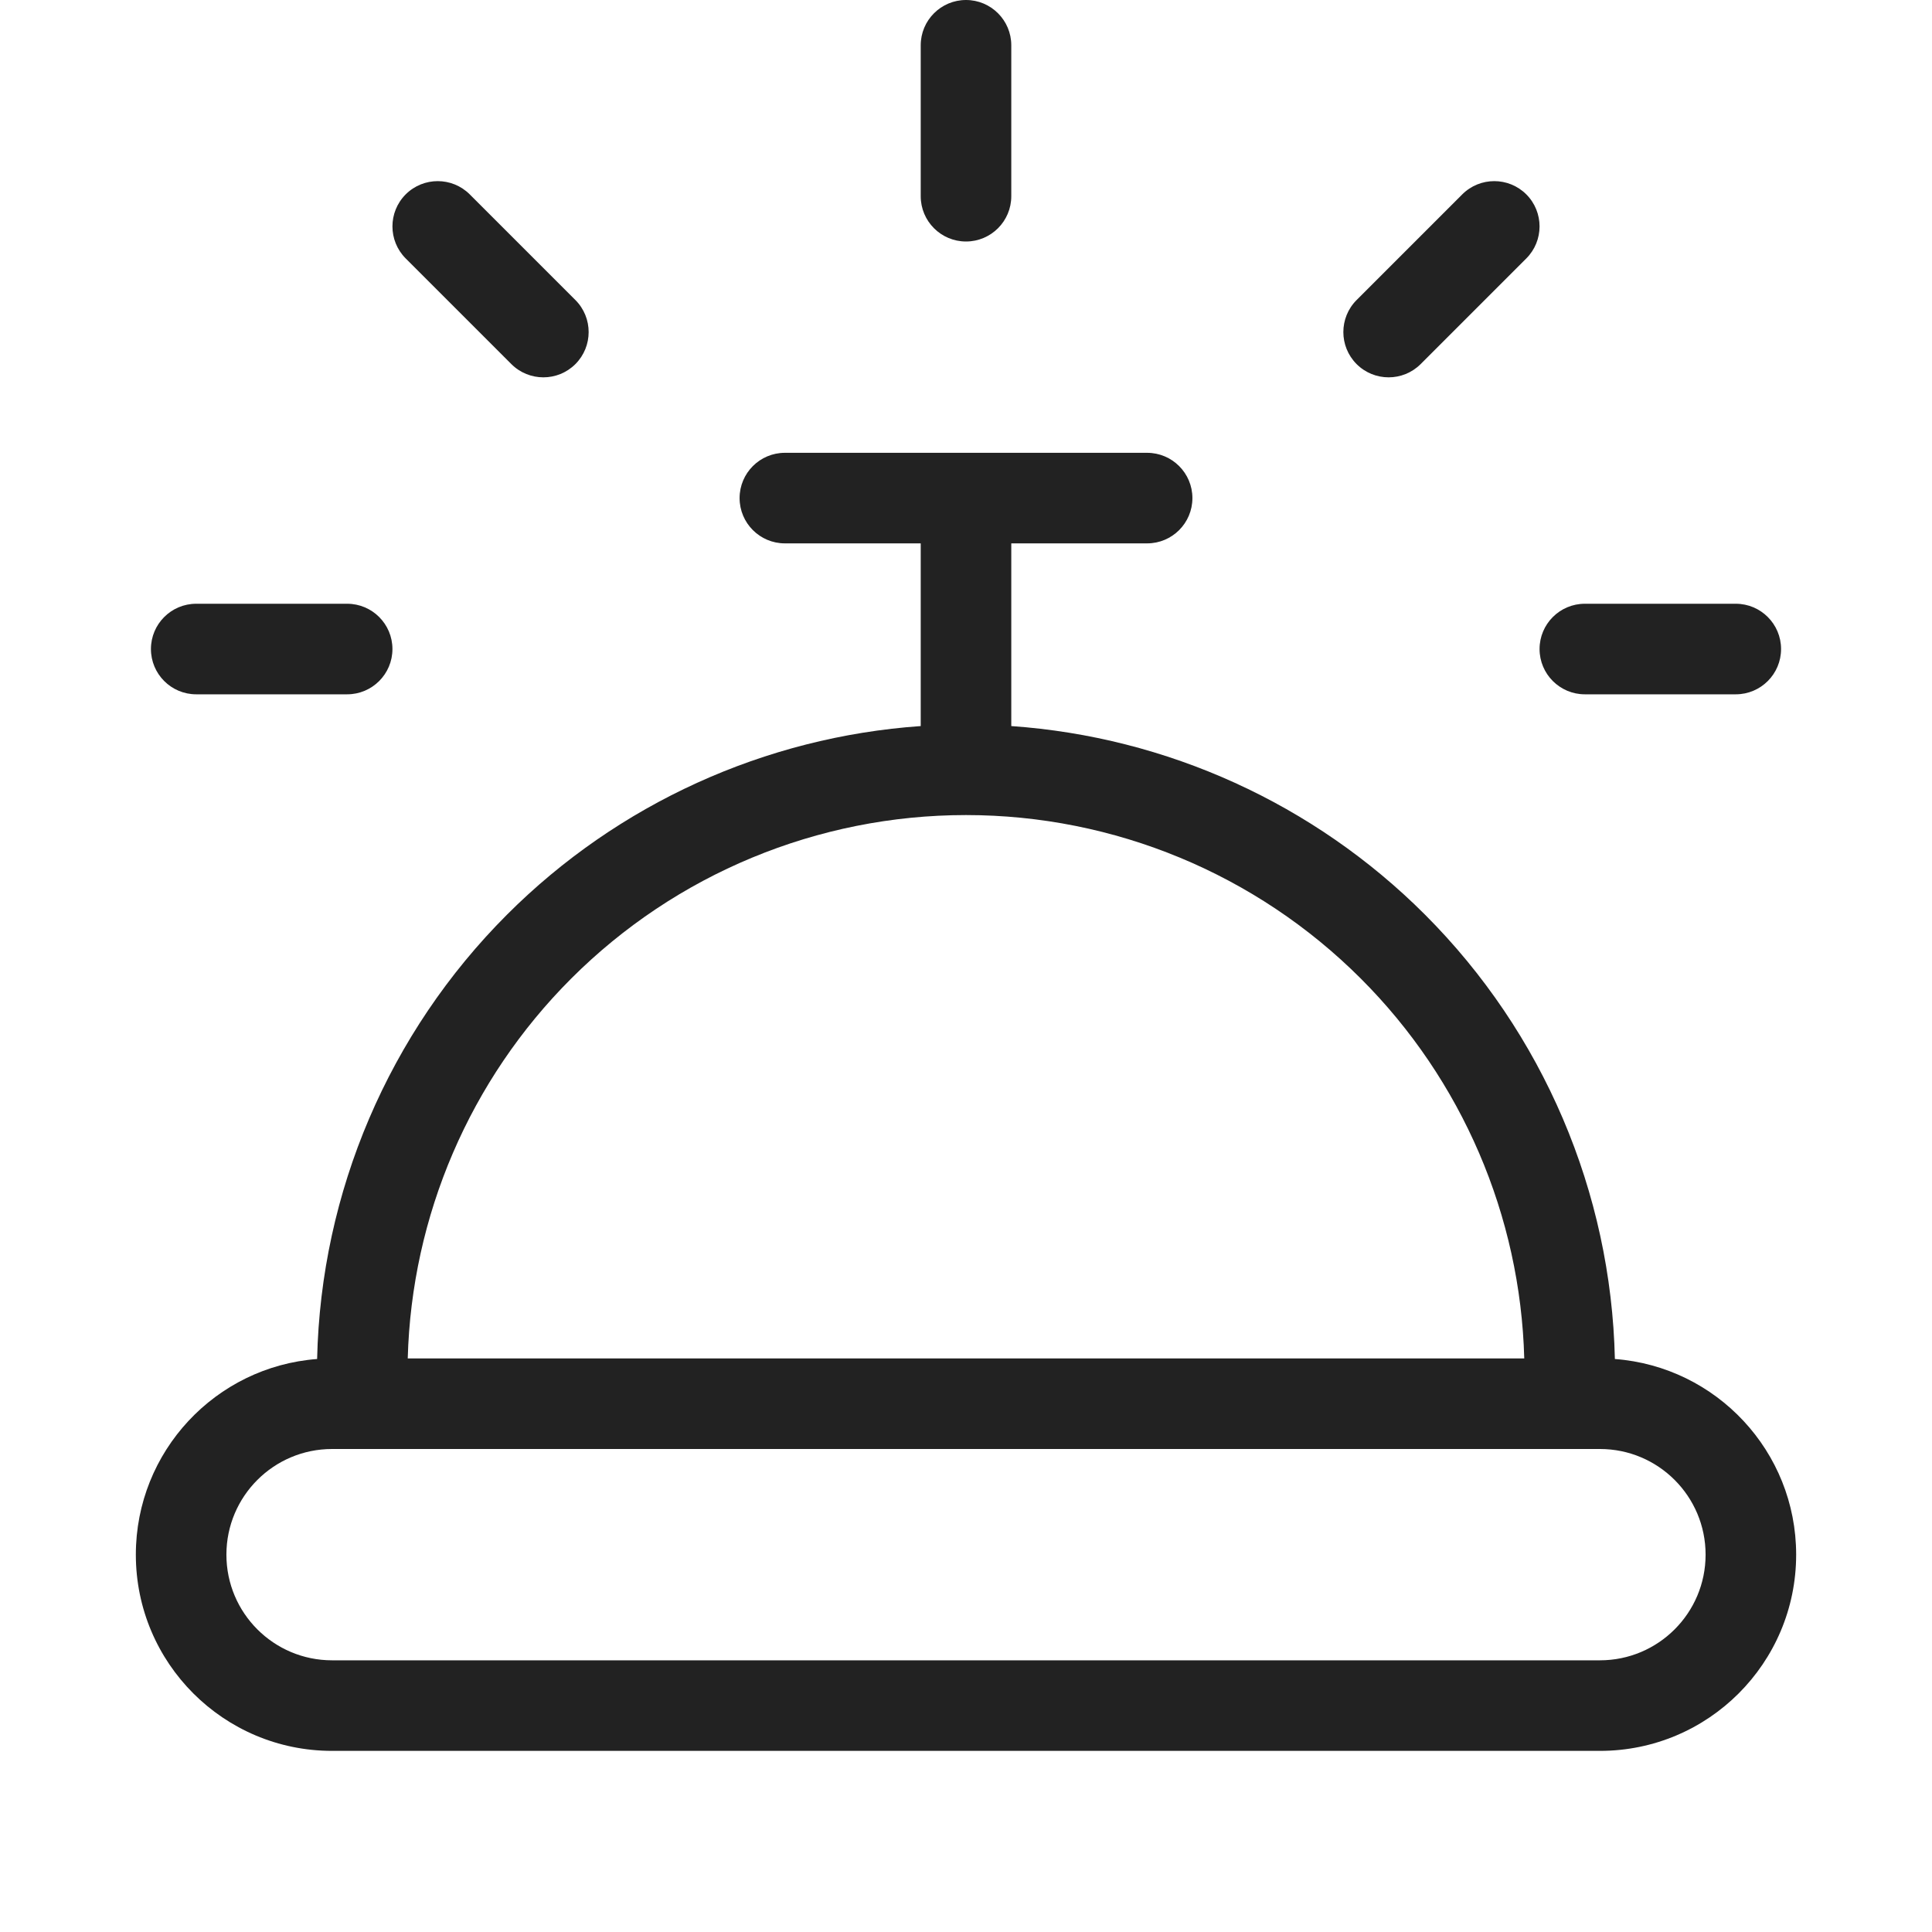
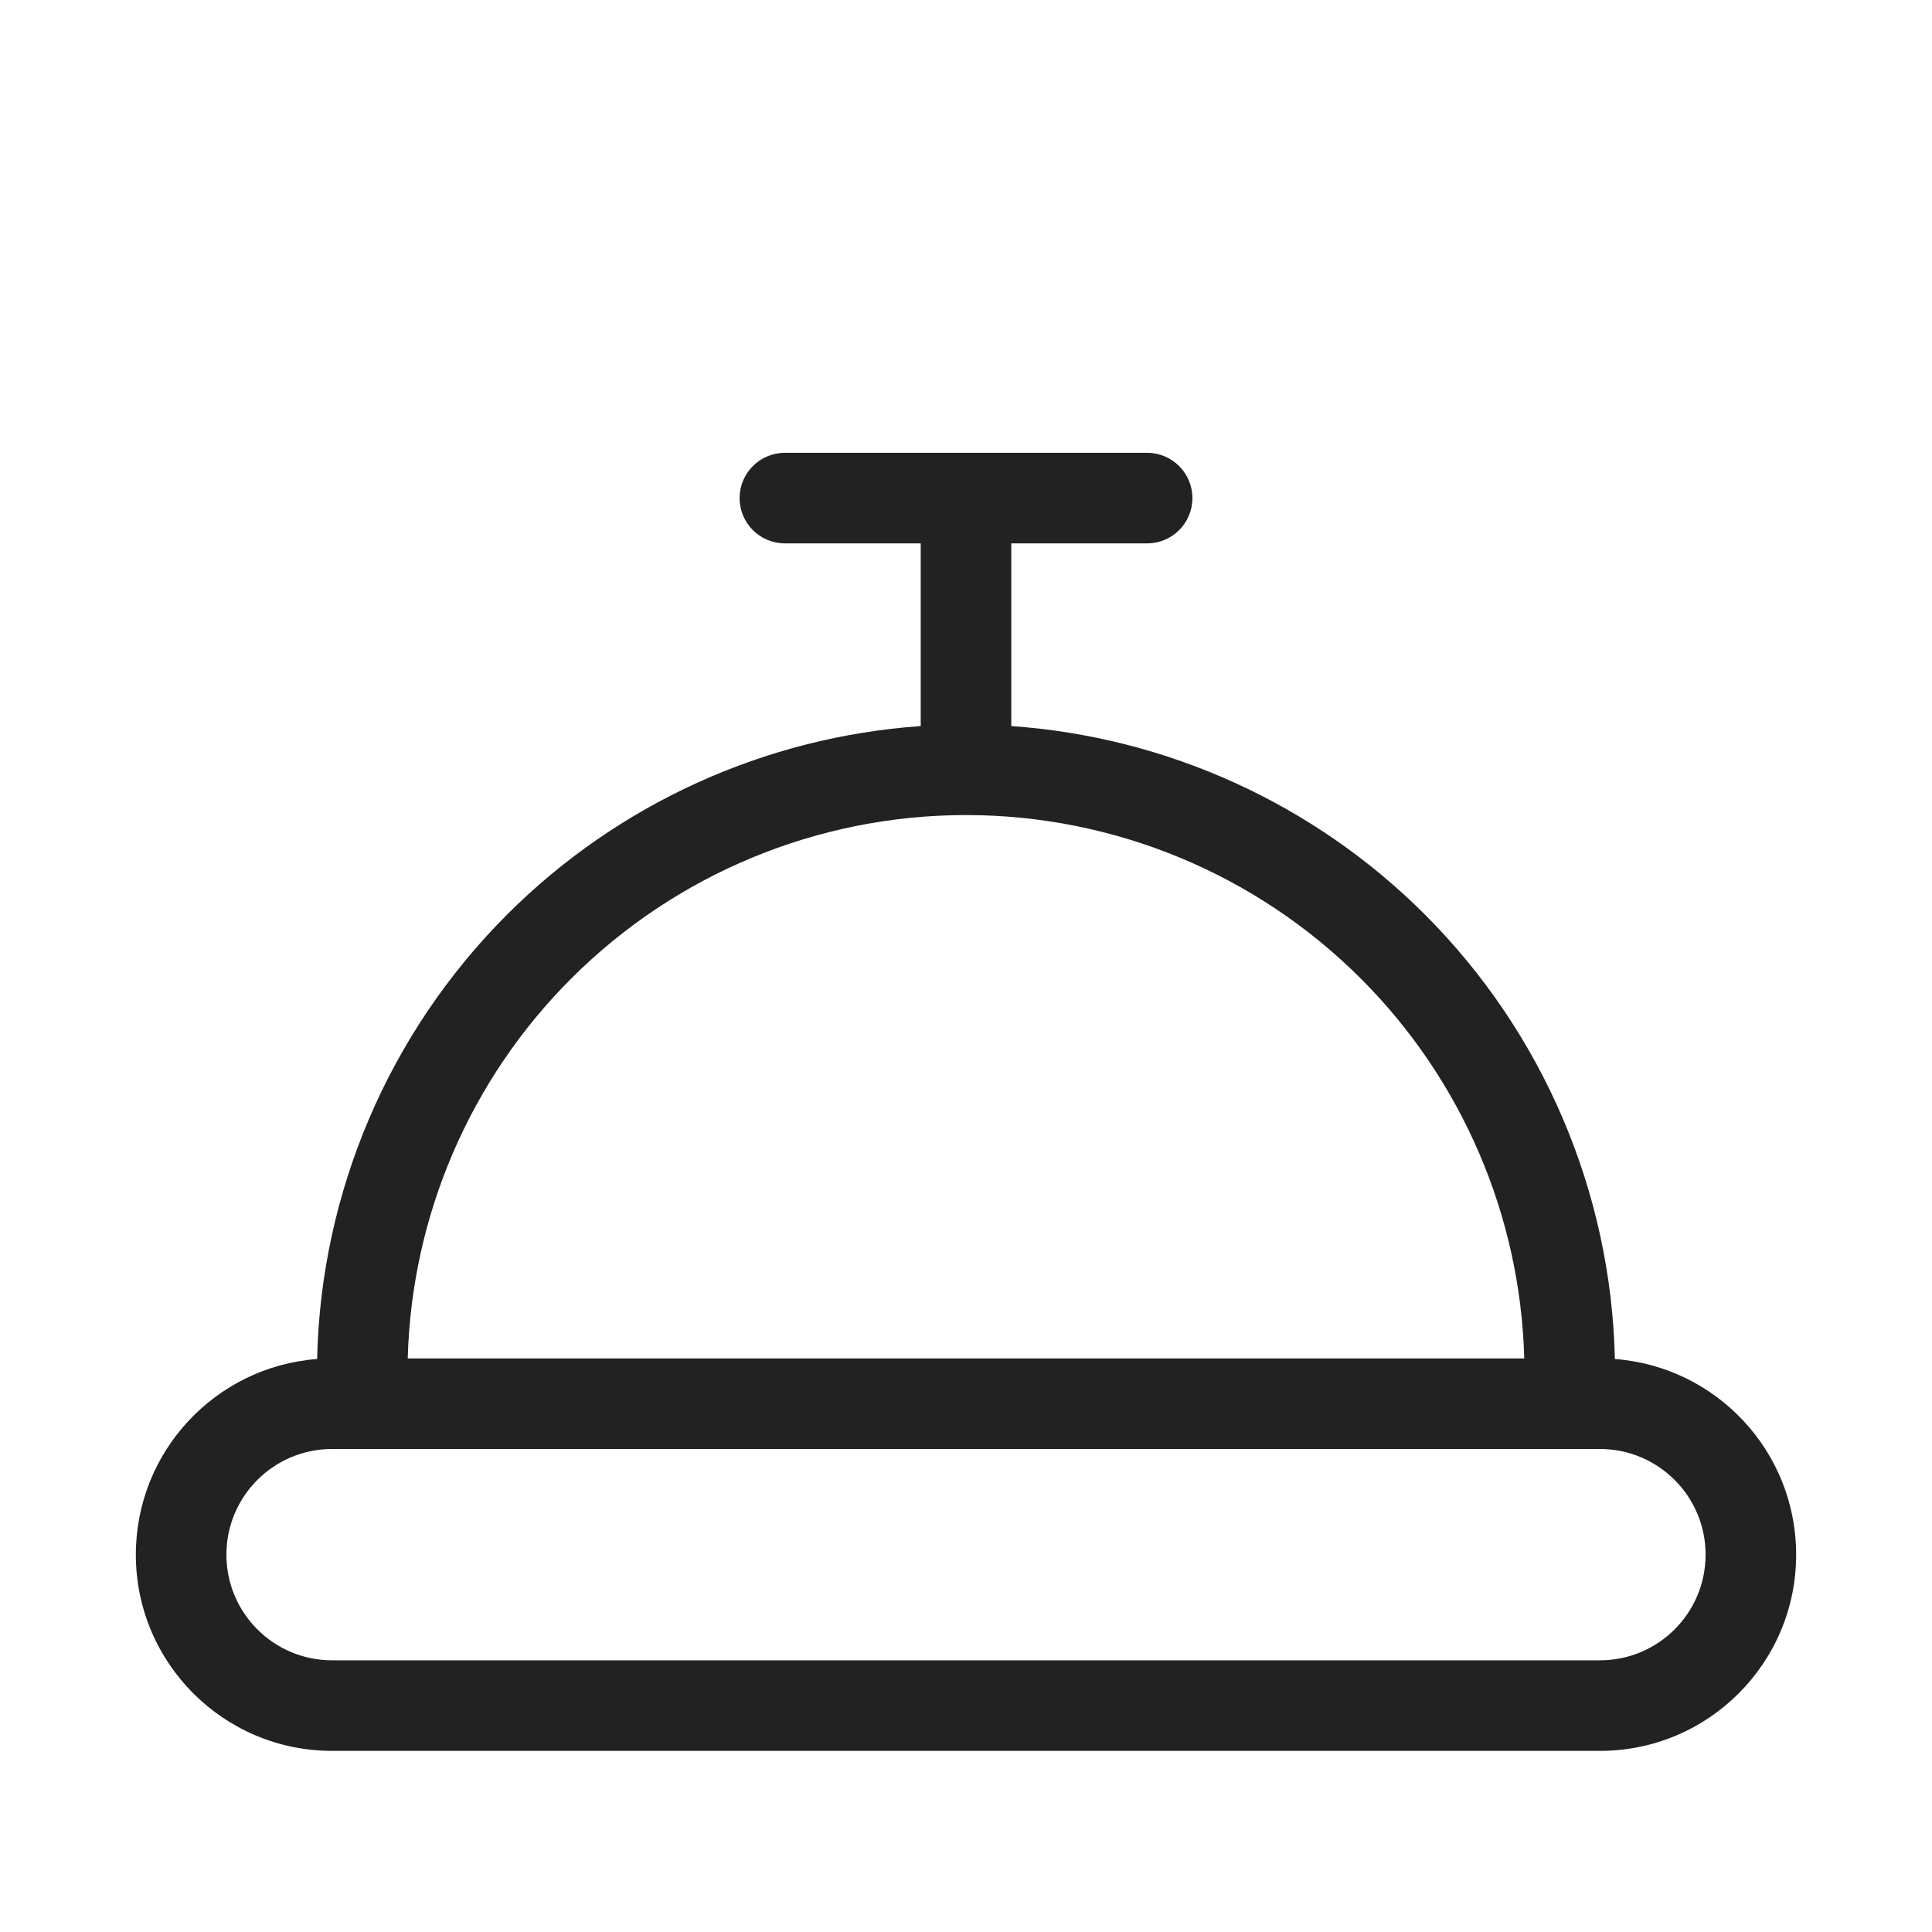
<svg xmlns="http://www.w3.org/2000/svg" width="64" height="64" viewBox="0 0 64 64" fill="none">
-   <path d="M33.5 1.5C33.5 0.672 32.828 0 32 0C31.172 0 30.5 0.672 30.5 1.5V6.5C30.5 7.328 31.172 8 32 8C32.828 8 33.5 7.328 33.5 6.5V1.5Z" fill="#222222" />
-   <path d="M50.561 6.439C51.146 7.025 51.146 7.975 50.561 8.561L47.061 12.061C46.475 12.646 45.525 12.646 44.939 12.061C44.354 11.475 44.354 10.525 44.939 9.939L48.439 6.439C49.025 5.854 49.975 5.854 50.561 6.439Z" fill="#222222" />
  <path fill-rule="evenodd" clip-rule="evenodd" d="M33.5 18H38C38.828 18 39.5 17.328 39.5 16.5C39.5 15.672 38.828 15 38 15H26C25.172 15 24.5 15.672 24.5 16.5C24.5 17.328 25.172 18 26 18H30.5V24.052C25.346 24.413 20.474 26.62 16.797 30.297C12.879 34.216 10.629 39.491 10.505 45.019C7.147 45.271 4.5 48.077 4.5 51.5C4.5 55.09 7.41 58 11 58H53C56.59 58 59.5 55.09 59.5 51.5C59.5 48.077 56.853 45.271 53.495 45.019C53.371 39.491 51.121 34.216 47.203 30.297C43.526 26.62 38.654 24.413 33.5 24.052V18ZM45.081 32.419C48.433 35.77 50.366 40.275 50.493 45H13.507C13.634 40.275 15.567 35.77 18.919 32.419C22.388 28.949 27.093 27 32 27C36.907 27 41.612 28.949 45.081 32.419ZM11 48C9.067 48 7.5 49.567 7.5 51.5C7.5 53.433 9.067 55 11 55H53C54.933 55 56.5 53.433 56.5 51.5C56.5 49.567 54.933 48 53 48H11Z" fill="#222222" />
-   <path d="M52.5 20C51.672 20 51 20.672 51 21.5C51 22.328 51.672 23 52.5 23H57.5C58.328 23 59 22.328 59 21.5C59 20.672 58.328 20 57.5 20H52.5Z" fill="#222222" />
-   <path d="M13.439 6.439C14.025 5.854 14.975 5.854 15.561 6.439L19.061 9.939C19.646 10.525 19.646 11.475 19.061 12.061C18.475 12.646 17.525 12.646 16.939 12.061L13.439 8.561C12.854 7.975 12.854 7.025 13.439 6.439Z" fill="#222222" />
-   <path d="M6.5 20C5.672 20 5 20.672 5 21.5C5 22.328 5.672 23 6.5 23H11.5C12.328 23 13 22.328 13 21.5C13 20.672 12.328 20 11.5 20H6.5Z" fill="#222222" />
</svg>